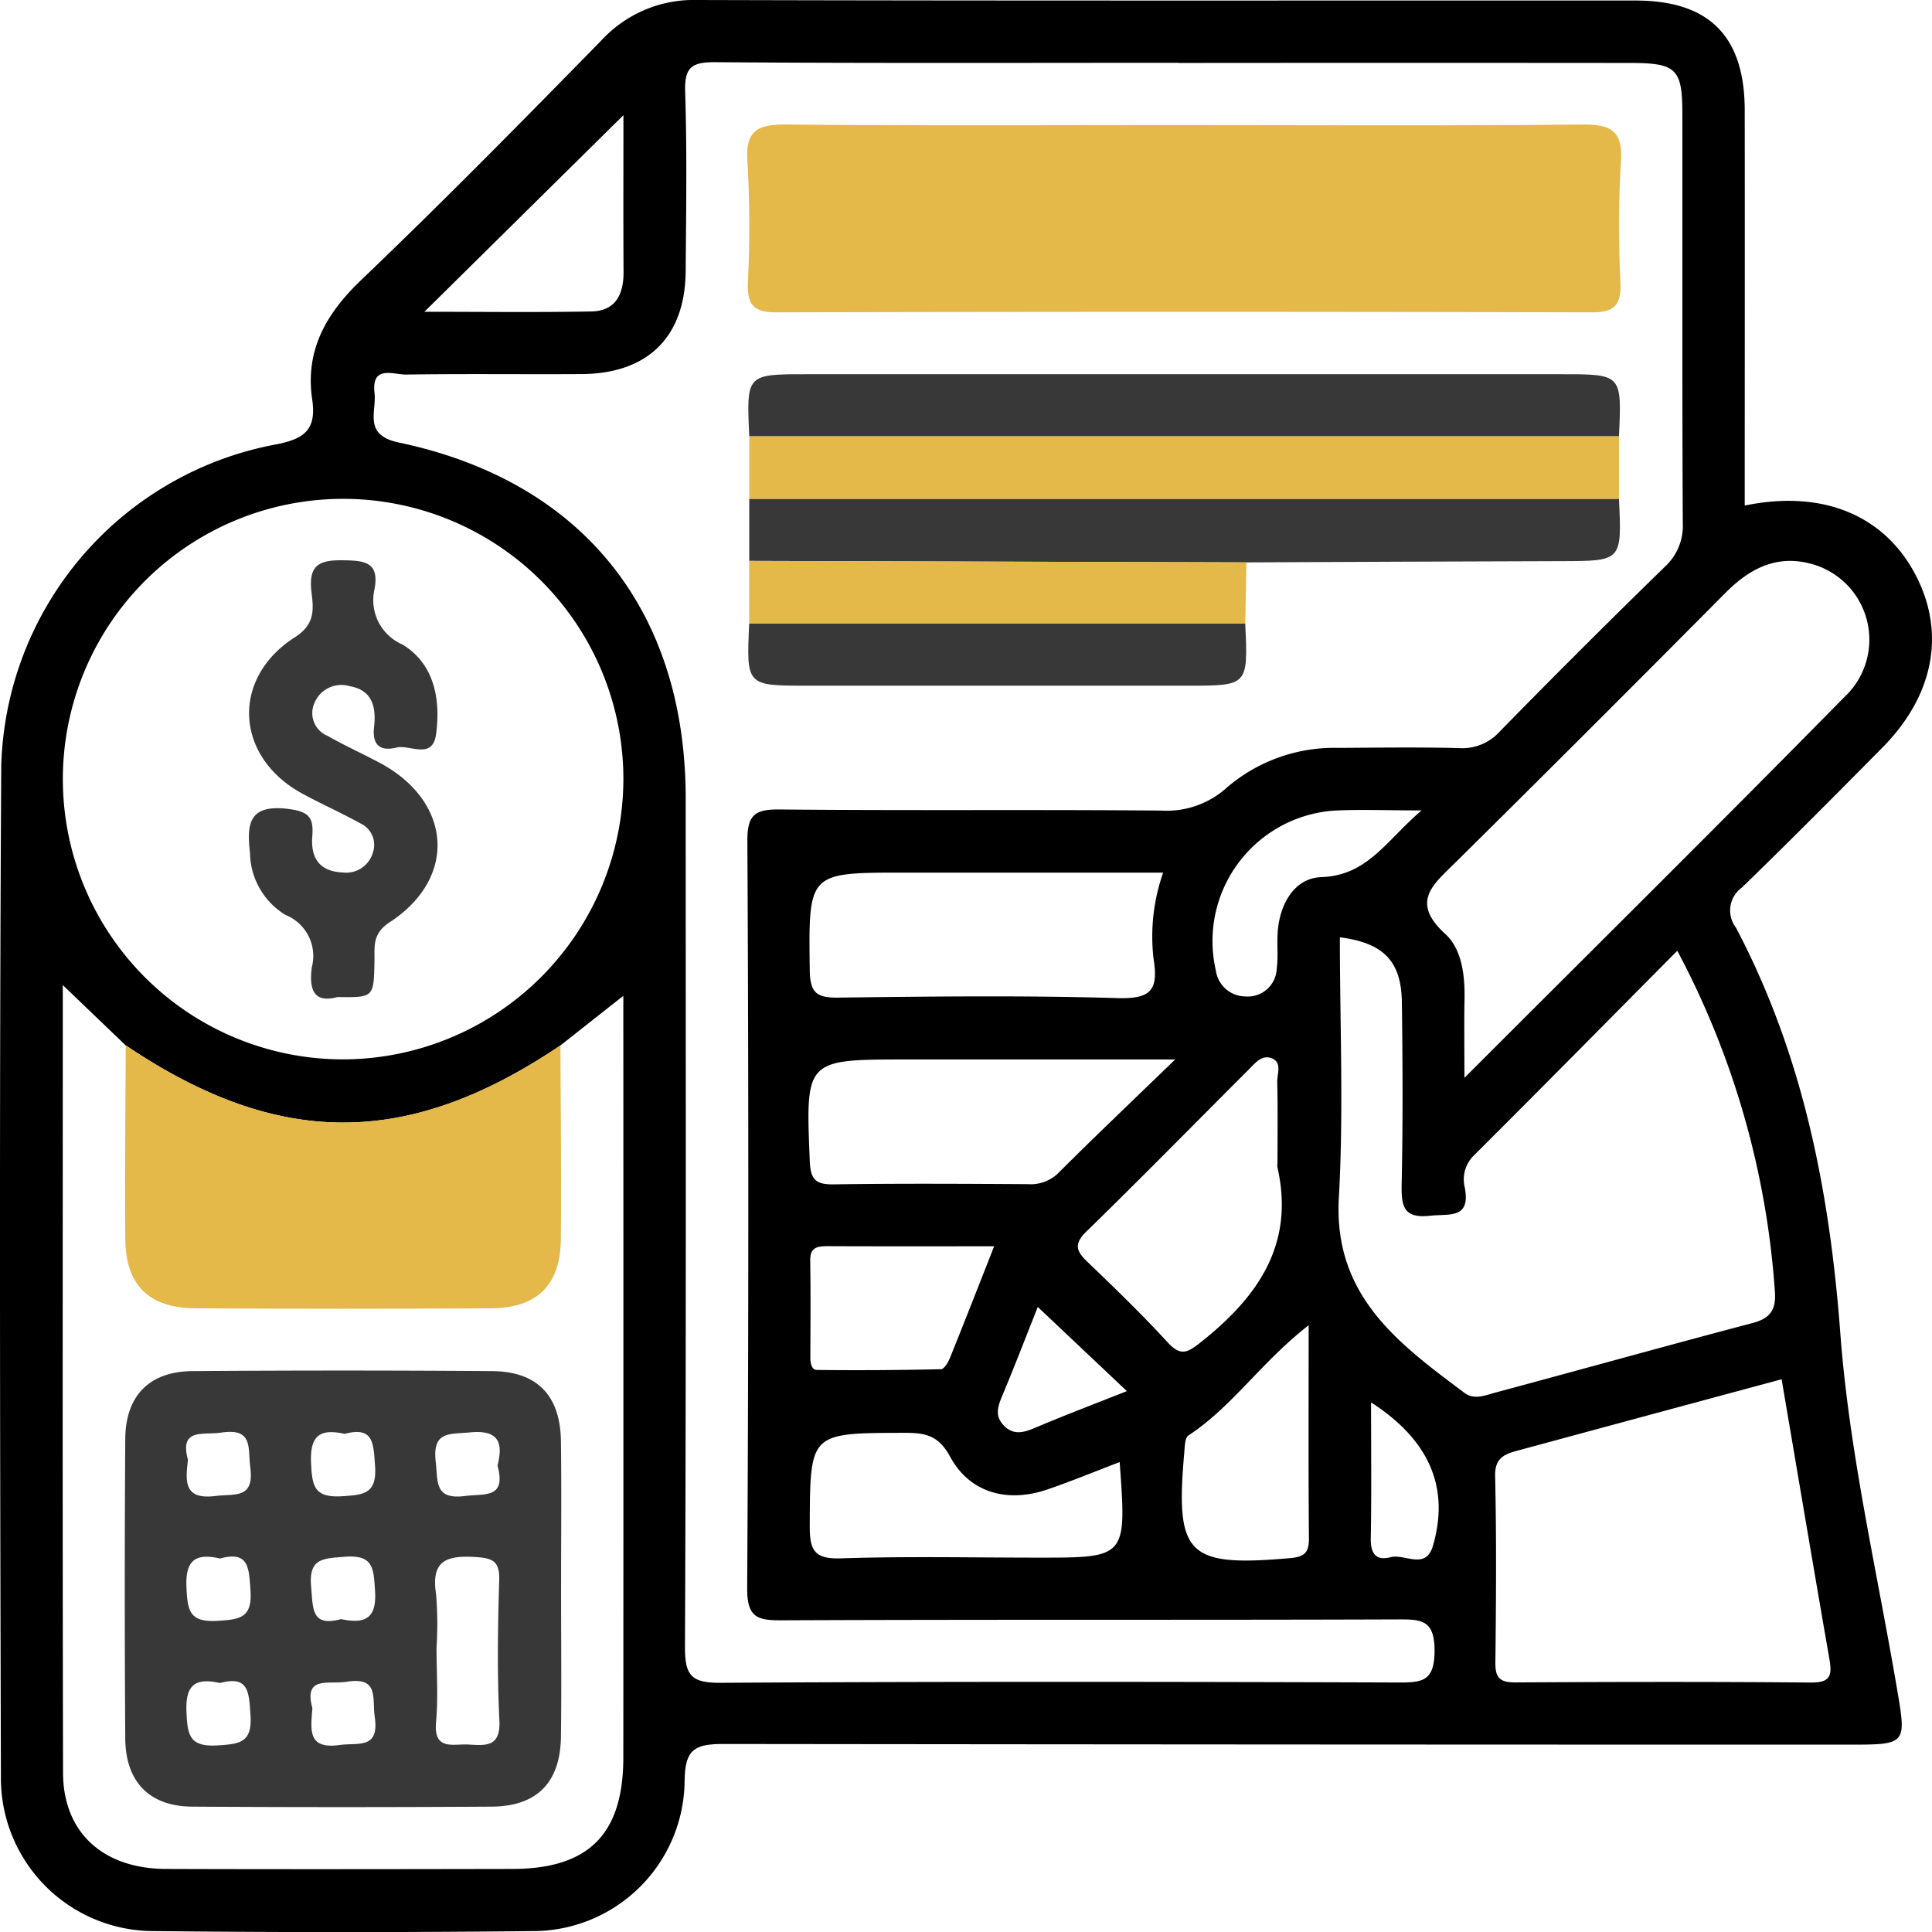
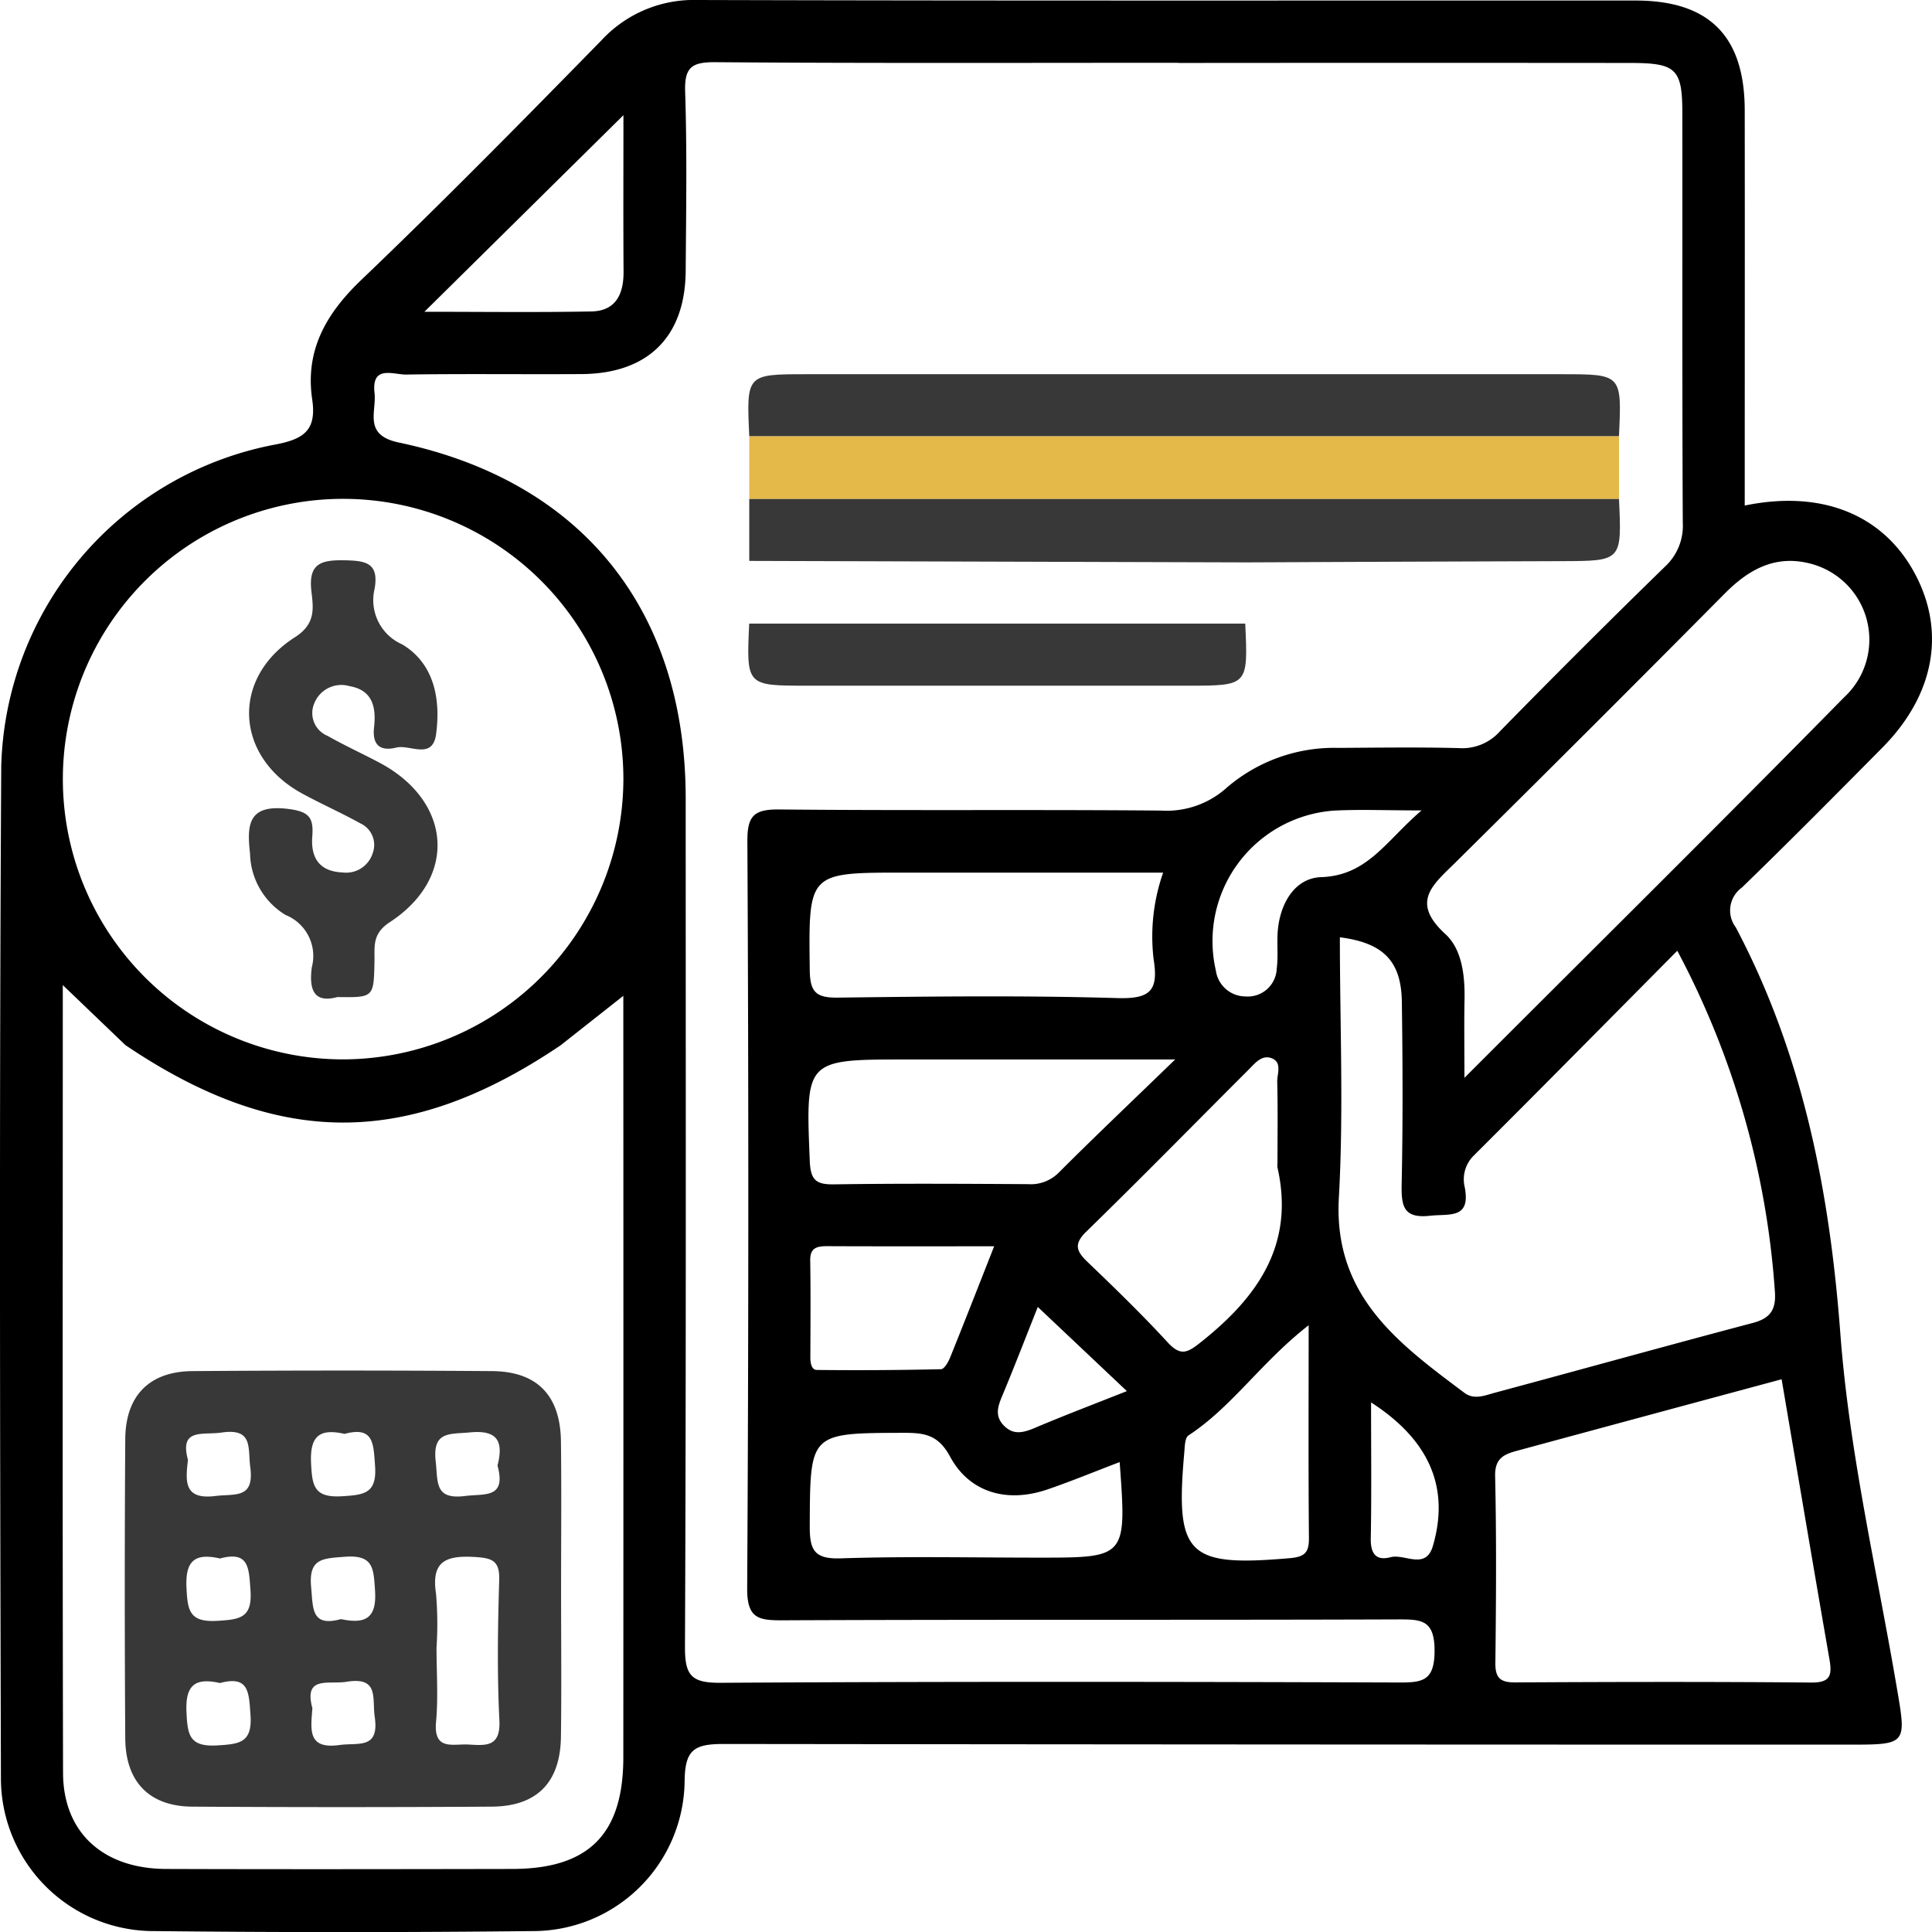
<svg xmlns="http://www.w3.org/2000/svg" width="120" height="120" viewBox="0 0 120 120">
  <path data-name="路径 19228" d="M108.371 31.4c4.842-1 8.647.605 10.586 4.266 1.906 3.6 1.183 7.514-2.034 10.765-2.889 2.921-5.782 5.839-8.733 8.7a1.745 1.745 0 0 0-.374 2.474c4.165 7.892 5.825 16.356 6.492 25.236.552 7.349 2.249 14.616 3.494 21.909.618 3.622.674 3.613-3.027 3.613q-34.927 0-69.852-.041c-1.82 0-2.378.371-2.4 2.306a9.419 9.419 0 0 1-9.473 9.315q-11.721.126-23.445 0a9.493 9.493 0 0 1-9.548-9.531C0 89.463-.046 68.518.077 47.574a20.9 20.9 0 0 1 16.9-19.94c1.834-.333 2.706-.848 2.415-2.818-.451-3.056.856-5.336 3.062-7.444 5.065-4.842 9.983-9.84 14.886-14.849A7.812 7.812 0 0 1 43.33 0c19.416.055 38.833.026 58.25.033 4.585 0 6.782 2.212 6.788 6.818.011 8.129 0 16.258 0 24.545M7.81 64.933 3.9 61.185c0 16.409-.022 32.669.016 48.929.009 3.708 2.487 5.957 6.4 5.97 7.165.024 14.331.013 21.5 0 4.756-.006 6.9-2.16 6.9-6.937q.009-22.942 0-45.884v-1.41l-3.901 3.077c-9.478 6.391-17.518 6.392-27 0M73.19 3.9c-9.591 0-19.182.035-28.772-.037-1.487-.011-1.911.343-1.862 1.852.12 3.7.061 7.413.033 11.12-.031 4.092-2.346 6.377-6.479 6.4-3.627.023-7.254-.026-10.88.029-.787.012-2.168-.618-1.967 1.141.134 1.171-.721 2.61 1.5 3.079 11.425 2.4 17.824 10.436 17.827 22.108 0 17.567.031 35.135-.045 52.7-.008 1.8.413 2.241 2.225 2.23 14.023-.085 28.047-.066 42.071-.019 1.492.005 2.258-.07 2.263-1.968 0-1.925-.811-1.955-2.278-1.951-12.734.045-25.468 0-38.2.056-1.514.006-2.228-.106-2.217-1.984q.134-23.208.012-46.417c-.007-1.6.44-1.978 1.992-1.962 7.9.079 15.8 0 23.7.069a5.575 5.575 0 0 0 4.107-1.444 10.235 10.235 0 0 1 6.906-2.449c2.5-.015 5-.05 7.495.013a3.12 3.12 0 0 0 2.531-1.03q5.066-5.176 10.257-10.236a3.448 3.448 0 0 0 1.112-2.743c-.043-8.461-.017-16.923-.027-25.384 0-2.808-.371-3.161-3.256-3.163q-14.024-.012-28.048 0M38.72 48.377A17.408 17.408 0 1 0 21.382 65.8 17.453 17.453 0 0 0 38.72 48.377m65.462 10.675c-4.359 4.395-8.479 8.572-12.635 12.714a2.07 2.07 0 0 0-.568 1.98c.372 1.988-.939 1.633-2.145 1.766-1.644.182-1.8-.569-1.775-1.925.08-3.783.065-7.569.013-11.352-.035-2.545-1.151-3.671-3.85-4.018 0 5.4.239 10.808-.063 16.183-.343 6.094 3.707 9.047 7.8 12.113.6.448 1.258.164 1.86 0 5.35-1.439 10.688-2.924 16.044-4.341 1.147-.3 1.472-.874 1.373-2.035a52.682 52.682 0 0 0-6.057-21.085m-13.225 7.9c8.146-8.152 15.919-15.839 23.581-23.634a4.877 4.877 0 0 0-2.248-8.349c-2.1-.483-3.711.436-5.162 1.9Q98.8 45.264 90.392 53.58c-1.425 1.4-2.787 2.454-.615 4.439 1.029.941 1.217 2.575 1.187 4.07-.029 1.429-.006 2.86-.006 4.866m19.7 18.714c-5.567 1.5-11 2.969-16.424 4.438-.8.216-1.394.458-1.369 1.57.086 3.866.06 7.736.015 11.6-.011.957.313 1.226 1.243 1.221 6.125-.034 12.251-.047 18.376.008 1.191.011 1.3-.45 1.134-1.428-1.006-5.778-1.978-11.561-2.974-17.411M72.244 54.2H56.109c-5.938 0-5.888 0-5.814 6.053.017 1.378.4 1.727 1.745 1.711 5.789-.072 11.581-.142 17.366.029 2.057.061 2.562-.473 2.245-2.43a12 12 0 0 1 .594-5.363m.75 11.606H56.314c-6.315 0-6.275 0-6.017 6.31.048 1.182.39 1.465 1.511 1.447 4.012-.061 8.026-.036 12.038-.013a2.447 2.447 0 0 0 1.921-.723c2.2-2.2 4.46-4.343 7.226-7.022m6.354 6.46c0-1.689.026-3.379-.016-5.067-.013-.507.333-1.231-.373-1.479-.6-.21-1.018.334-1.408.723-3.357 3.354-6.679 6.743-10.077 10.055-.834.812-.583 1.254.107 1.916 1.685 1.613 3.361 3.241 4.939 4.956.825.9 1.25.651 2.1-.029 3.519-2.8 5.81-6.059 4.725-10.834a1.139 1.139 0 0 1 0-.241m-9.805 18.55c-1.662.633-3.06 1.214-4.49 1.7-2.491.849-4.825.207-6.04-2.046-.728-1.35-1.586-1.476-2.854-1.473-5.885.015-5.834-.009-5.86 5.777-.007 1.5.269 2.074 1.929 2.019 4.095-.134 8.2-.044 12.3-.044 5.454 0 5.454 0 5.02-5.935m11.739-8.5c-2.953 2.3-4.751 5.065-7.465 6.844-.228.15-.229.707-.262 1.082-.564 6.353.2 7.089 6.537 6.543.947-.081 1.216-.345 1.207-1.262-.038-4.241-.017-8.483-.017-13.207M38.72 7.156 26.361 19.365c3.537 0 6.954.044 10.369-.02 1.514-.029 2.007-1.065 2-2.465-.021-3.214-.007-6.428-.007-9.724m23.025 70.253c-3.666 0-7.014.008-10.361-.007-.643 0-1.076.09-1.063.892.032 2.01.015 4.02.008 6.031 0 .344.079.761.4.765q3.856.042 7.712-.046c.2 0 .448-.428.559-.7.893-2.209 1.758-4.429 2.744-6.931M88.3 50.336c-2.25 0-3.854-.071-5.448.013a8.123 8.123 0 0 0-7.334 9.926 1.864 1.864 0 0 0 1.829 1.615 1.8 1.8 0 0 0 1.953-1.724c.094-.713.015-1.447.053-2.169.094-1.8 1.027-3.459 2.708-3.516 2.882-.1 4.013-2.243 6.236-4.145M64.459 81.178c-.726 1.825-1.445 3.694-2.216 5.54-.264.632-.456 1.205.066 1.781.6.658 1.233.5 1.964.192 1.83-.777 3.692-1.482 5.719-2.287l-5.533-5.227m20.7 5.93c0 2.991.034 5.716-.018 8.44-.018.948.323 1.413 1.227 1.174.882-.233 2.187.825 2.633-.705 1.048-3.6-.2-6.561-3.841-8.91" />
-   <path data-name="路径 19229" d="M43.09 134.145c.013 4.018.063 8.038.025 12.056-.027 2.841-1.476 4.259-4.36 4.276q-9.164.053-18.328 0c-2.888-.016-4.335-1.432-4.363-4.273-.038-4.018.013-8.037.026-12.056 9.486 6.389 17.524 6.388 27 0" transform="translate(-8.281 -69.215)" style="fill:#e4b849" />
-   <path data-name="路径 19230" d="M123.232 16.015c8.132 0 16.265.046 24.4-.036 1.79-.018 2.634.309 2.48 2.345a70.048 70.048 0 0 0-.023 7.484c.042 1.315-.324 1.84-1.744 1.836q-25.363-.061-50.726 0c-1.436 0-1.771-.549-1.731-1.849a70.057 70.057 0 0 0-.024-7.485c-.159-2.056.723-2.347 2.492-2.331 8.292.077 16.586.034 24.88.034" transform="translate(-49.437 -8.244)" style="fill:#e4b849" />
  <path data-name="路径 19231" d="M96.054 51.878c-.181-3.859-.181-3.859 3.559-3.859h46.9c3.739 0 3.739 0 3.559 3.859H96.054" transform="translate(-49.515 -24.776)" style="fill:#383838" />
  <path data-name="路径 19232" d="M96.116 55.991h54.02v3.894H96.115v-3.893" transform="translate(-49.577 -28.89)" style="fill:#e4b849" />
  <path data-name="路径 19233" d="M96.115 64.035h54.021c.178 3.857.178 3.849-3.56 3.859q-9.788.029-19.576.077l-30.885-.092v-3.844" transform="translate(-49.577 -33.04)" style="fill:#383838" />
-   <path data-name="路径 19234" d="m96.116 71.977 30.884.092-.076 3.8H96.115v-3.893" transform="translate(-49.581 -37.138)" style="fill:#e4b849" />
  <path data-name="路径 19235" d="M96.053 80.02h30.81c.178 3.857.178 3.857-3.56 3.857h-23.69c-3.738 0-3.738 0-3.56-3.858" transform="translate(-49.519 -41.288)" style="fill:#383838" />
  <path data-name="路径 19236" d="M37.421 99.027c-1.469.4-1.765-.481-1.583-1.851a2.748 2.748 0 0 0-1.638-3.252 4.581 4.581 0 0 1-2.2-3.818c-.2-1.774-.132-3.076 2.371-2.765 1.34.166 1.583.576 1.495 1.713-.1 1.32.436 2.173 1.885 2.233a1.73 1.73 0 0 0 1.873-1.21 1.471 1.471 0 0 0-.776-1.841c-1.189-.662-2.442-1.211-3.636-1.866-4.147-2.277-4.422-7.142-.414-9.7 1.308-.834 1.129-1.831 1.014-2.843-.193-1.692.547-1.955 2.023-1.93 1.339.023 2.193.143 1.9 1.783a3 3 0 0 0 1.725 3.445c1.974 1.193 2.383 3.372 2.1 5.548-.212 1.657-1.624.648-2.475.858-.952.235-1.508-.109-1.382-1.251.131-1.19-.043-2.309-1.52-2.565a1.807 1.807 0 0 0-2.19 1.064 1.528 1.528 0 0 0 .826 2.025c1.045.595 2.144 1.093 3.207 1.657 4.516 2.392 4.889 7.15.654 9.915-1.106.722-.932 1.51-.95 2.41-.046 2.27-.032 2.27-2.3 2.24" transform="translate(-16.47 -37.097)" style="fill:#383838" />
  <path data-name="路径 19237" d="M43.11 189.433c0 3.059.032 6.118-.009 9.176-.038 2.844-1.485 4.327-4.309 4.345q-9.3.057-18.592 0c-2.666-.021-4.142-1.539-4.16-4.243q-.061-9.3 0-18.592c.019-2.694 1.5-4.2 4.181-4.217q9.3-.069 18.592 0c2.811.017 4.252 1.511 4.288 4.364.039 3.058.009 6.117.009 9.175m-7.737 3.659c0 1.53.11 3.069-.029 4.585-.165 1.813 1.044 1.359 2.01 1.411 1.088.06 2.008.171 1.924-1.509-.144-2.89-.1-5.8-.011-8.69.039-1.233-.443-1.385-1.525-1.45-1.746-.1-2.714.232-2.4 2.275a22.366 22.366 0 0 1 .03 3.376m-15.437-11.676c-.164 1.355-.246 2.481 1.705 2.237 1.211-.151 2.426.2 2.166-1.783-.159-1.209.192-2.447-1.785-2.157-1.17.172-2.628-.3-2.086 1.7m9.727-1.618c-1.527-.346-2.162.106-2.081 1.806.068 1.415.172 2.171 1.912 2.068 1.413-.084 2.19-.176 2.061-1.916-.1-1.37-.087-2.445-1.892-1.957m9.5 1.967c.336-1.341.15-2.241-1.7-2.061-1.266.123-2.358-.1-2.138 1.819.145 1.261-.089 2.374 1.823 2.132 1.226-.156 2.571.174 2.015-1.89m-17.238 5.771c-1.528-.346-2.162.106-2.081 1.806.067 1.415.171 2.171 1.912 2.067 1.412-.084 2.191-.176 2.062-1.916-.1-1.37-.088-2.444-1.893-1.957m7.515 3.766c1.482.313 2.235-.015 2.115-1.779-.093-1.362-.083-2.234-1.882-2.093-1.36.107-2.255.087-2.086 1.886.124 1.316-.006 2.493 1.853 1.986m-7.515 3.971c-1.528-.346-2.162.106-2.081 1.806.067 1.415.171 2.171 1.912 2.067 1.412-.084 2.191-.176 2.062-1.916-.1-1.371-.088-2.445-1.893-1.958m5.74 1.56c-.1 1.327-.322 2.568 1.684 2.29 1.168-.162 2.485.288 2.188-1.748-.169-1.166.284-2.508-1.749-2.18-1.124.182-2.675-.4-2.124 1.637" transform="translate(-8.26 -90.74)" style="fill:#383838" />
</svg>